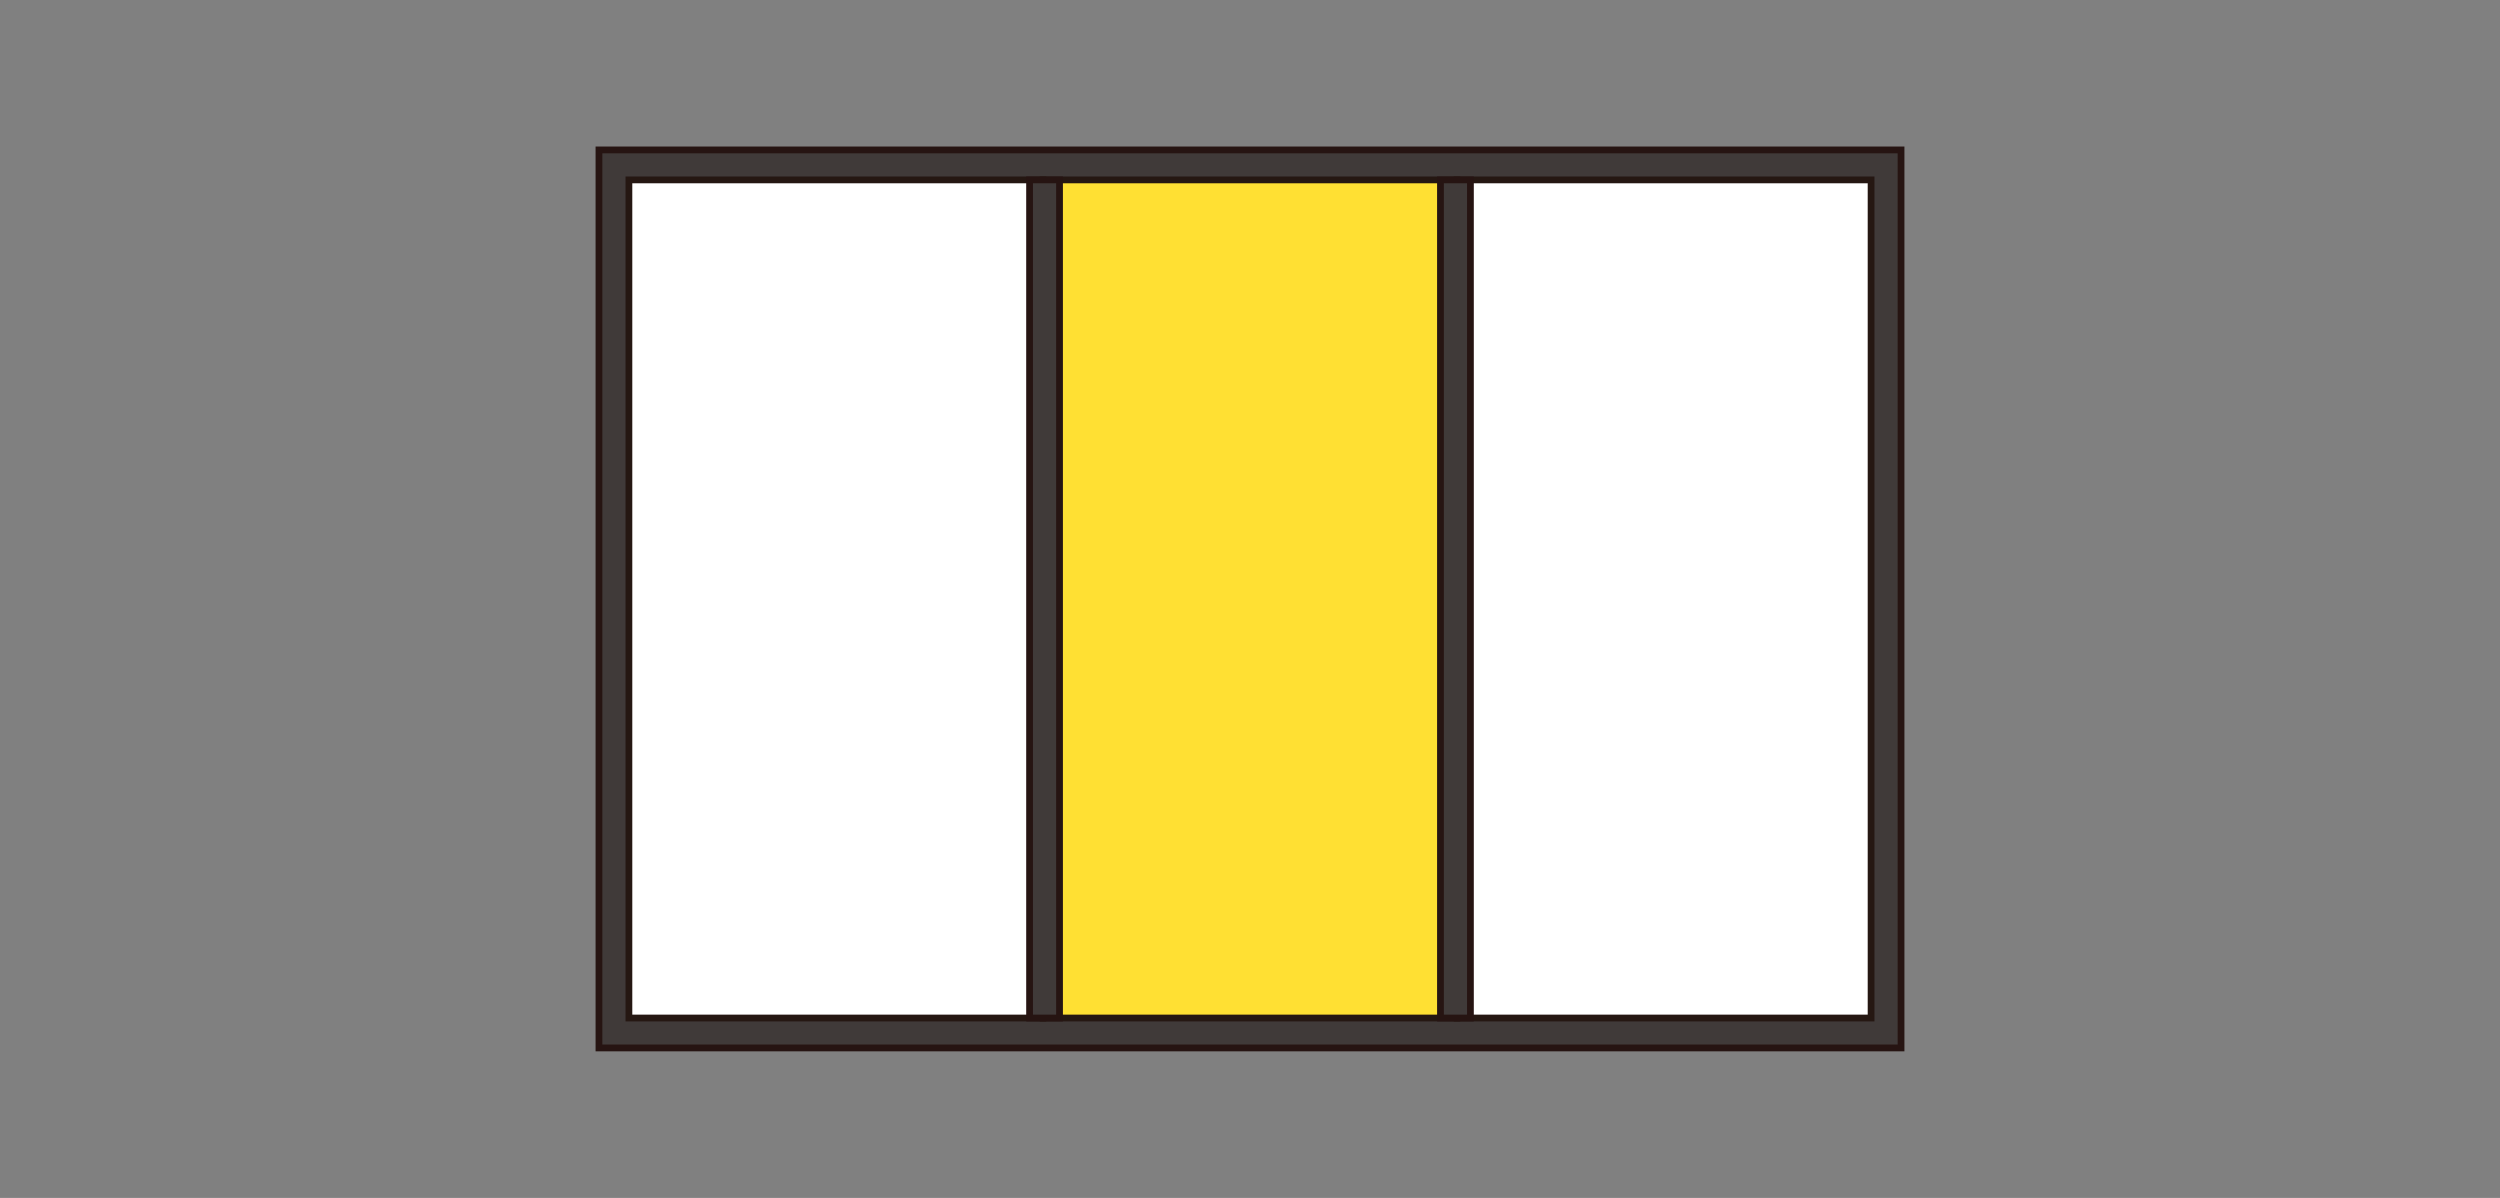
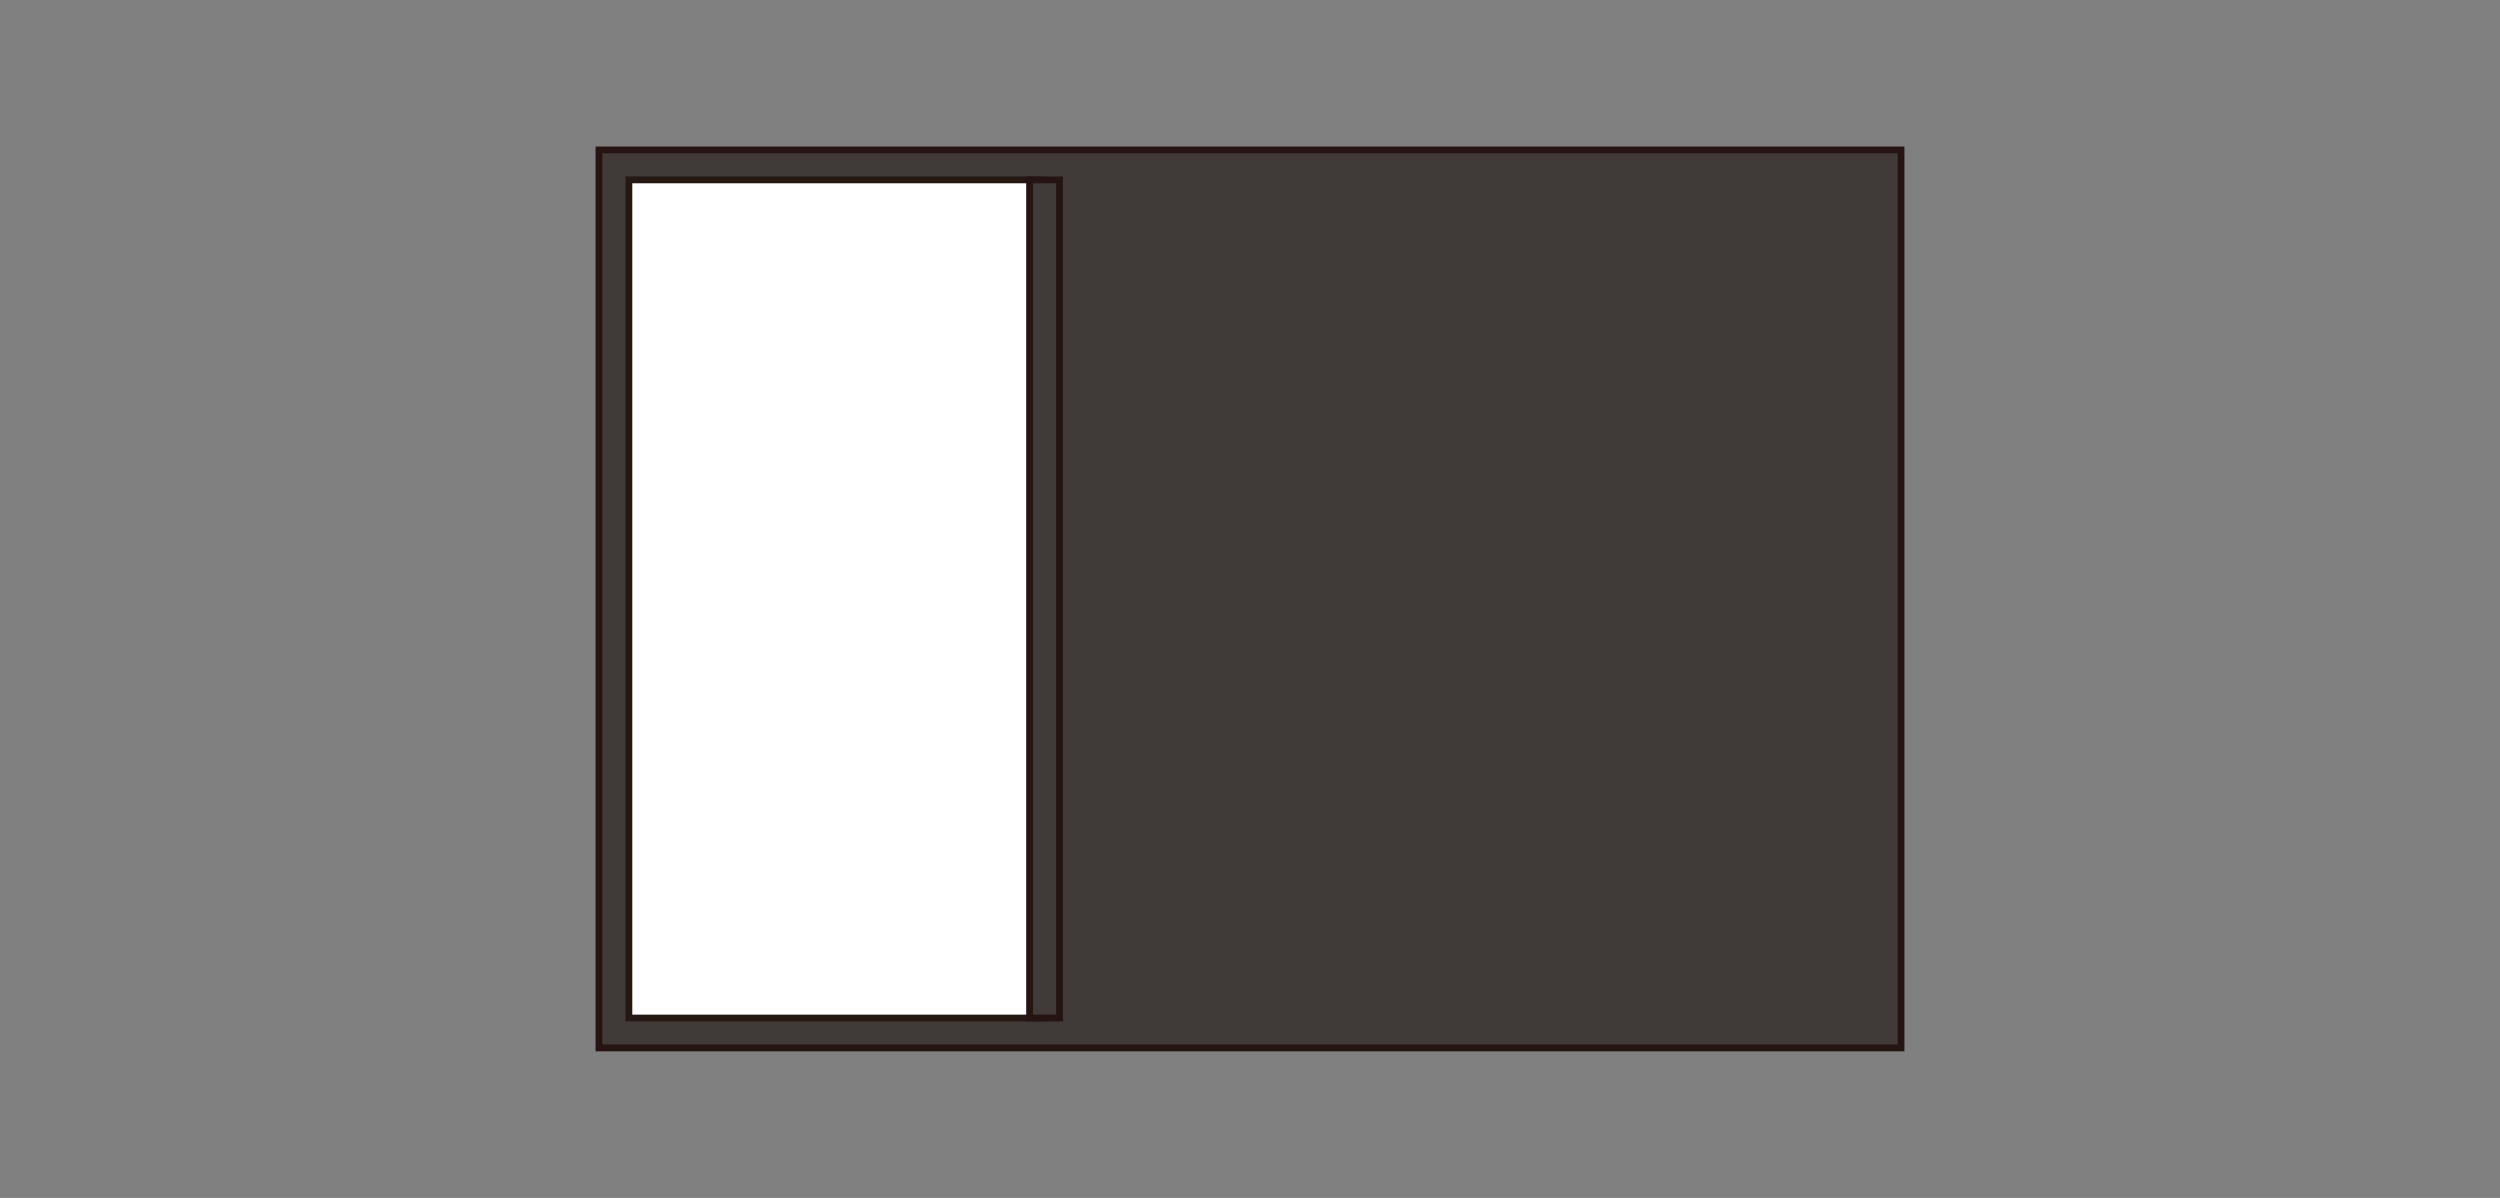
<svg xmlns="http://www.w3.org/2000/svg" id="_レイヤー_1" data-name="レイヤー_1" version="1.1" viewBox="0 0 480 230">
  <rect x="0" y="0" width="480" height="230" fill="#808080" stroke="none" />
  <defs>
    <style>
      .st0 {
        fill: #403a39;
        stroke: #261412;
        stroke-width: 1.3px;
      }

      .st0, .st1, .st2 {
        stroke-miterlimit: 10;
      }

      .st1 {
        fill: #ffe033;
      }

      .st1, .st2 {
        stroke: #251712;
        stroke-width: 1.3px;
      }

      .st2 {
        fill: #fff;
      }
    </style>
  </defs>
  <rect class="st0" x="153.79" y="-10" width="172.41" height="250" transform="translate(355 -125) rotate(90)" />
  <rect class="st2" x="120.75" y="34.54" width="79.5" height="160.92" />
-   <rect class="st1" x="200.25" y="34.54" width="79.5" height="160.92" />
-   <rect class="st2" x="279.75" y="34.54" width="79.5" height="160.92" />
  <rect class="st0" x="197.68" y="34.54" width="5.75" height="160.92" />
-   <rect class="st0" x="276.57" y="34.54" width="5.75" height="160.92" />
</svg>